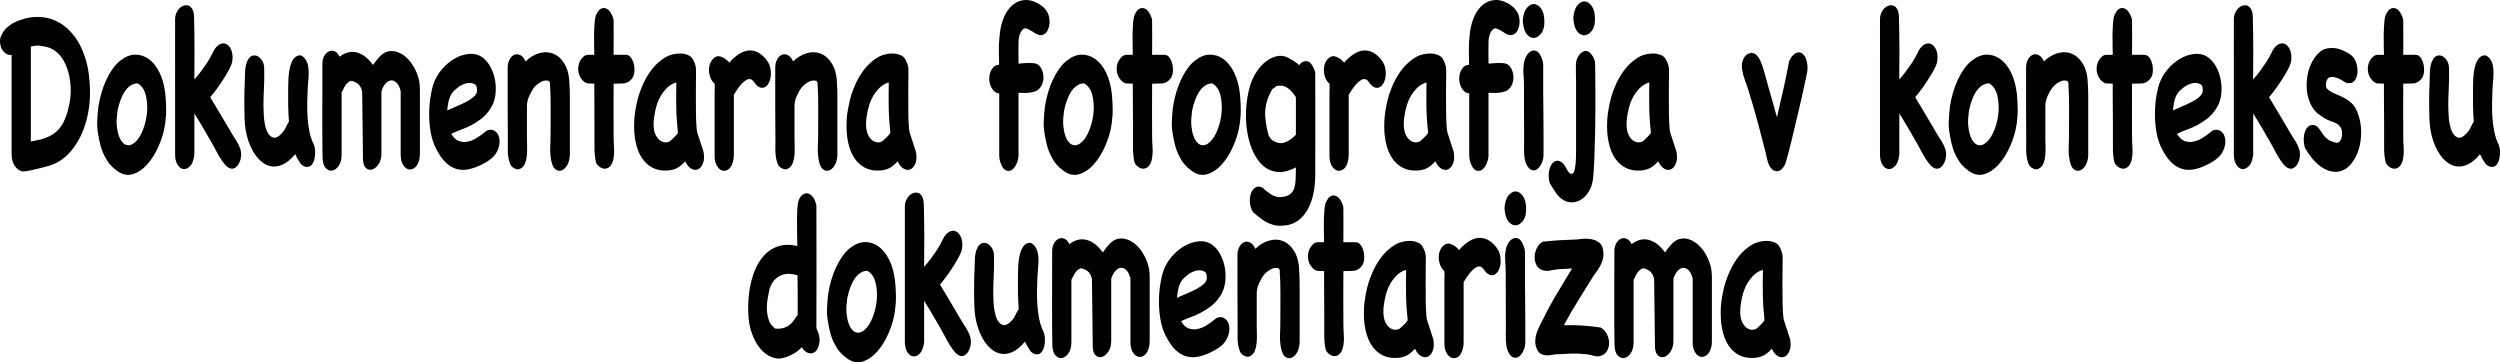
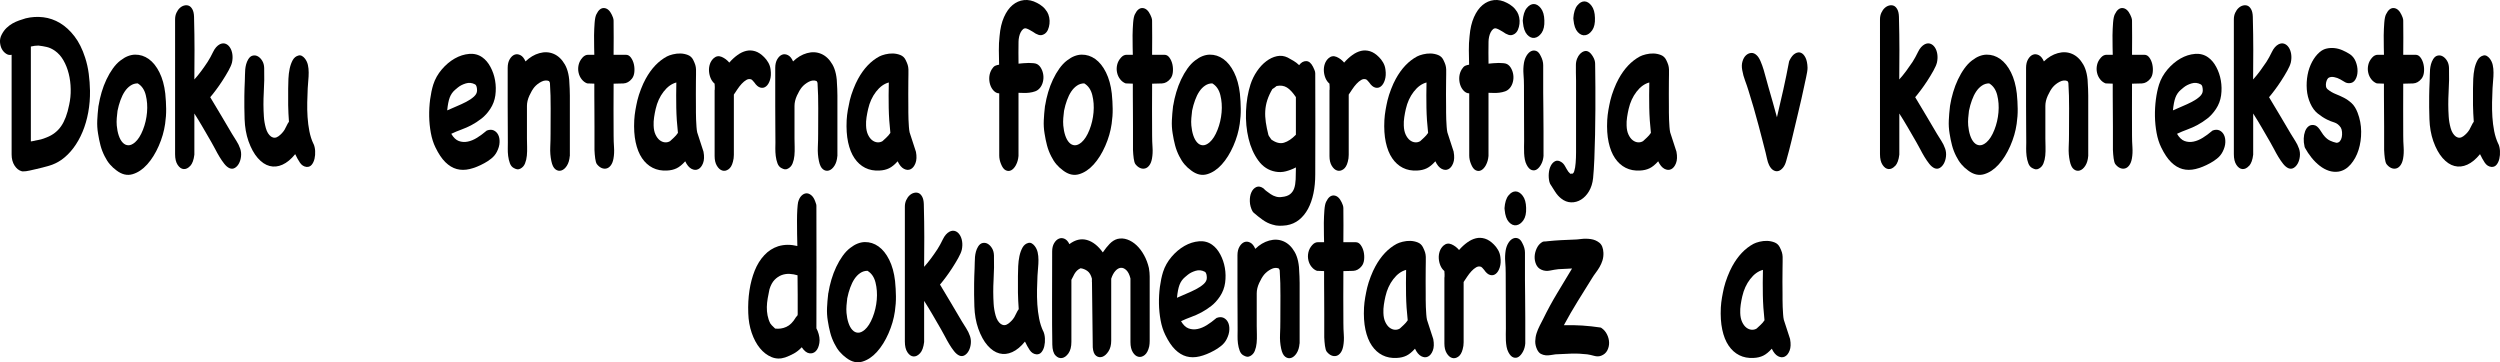
<svg xmlns="http://www.w3.org/2000/svg" id="Layer_2" data-name="Layer 2" viewBox="0 0 800.59 116.03">
  <g id="Layer_1-2" data-name="Layer 1">
    <g>
      <g>
        <path d="M6.9,54.82c-.88-.25-1.63-.86-2.25-1.82-.62-.96-.93-2.15-.93-3.56v-31.9c-.61.15-1.2.04-1.77-.34-.57-.38-1.03-.88-1.37-1.52C.25,15.05.06,14.32,0,13.49c-.05-.83.13-1.63.53-2.39.44-.86.96-1.58,1.57-2.16.61-.58,1.25-1.06,1.92-1.44s1.37-.69,2.1-.95c.72-.25,1.42-.48,2.1-.68,1.88-.46,3.77-.57,5.66-.34,1.88.23,3.67.85,5.35,1.86,1.68,1.01,3.22,2.42,4.62,4.24,1.4,1.82,2.53,4.09,3.41,6.82.54,1.67.93,3.4,1.16,5.19.23,1.79.37,3.6.4,5.42.03,2.38-.15,4.67-.56,6.9s-1.01,4.31-1.82,6.25c-.81,1.95-1.79,3.67-2.93,5.19-1.15,1.52-2.42,2.78-3.84,3.79-1.25.86-2.57,1.49-3.96,1.89-1.4.4-2.77.76-4.12,1.06-.67.15-1.39.32-2.15.49-.76.18-1.49.26-2.2.26l-.35-.08ZM12.36,14.59c-.44,0-.85.03-1.24.08-.39.05-.8.13-1.24.23v30.39c.2,0,.37-.03.5-.08.13-.05.27-.08.4-.08s.25-.02.35-.08c.47-.1.86-.18,1.16-.23.3-.05.59-.11.86-.19.27-.08.55-.16.83-.26s.61-.23.99-.38c1.95-.76,3.49-1.96,4.62-3.6,1.13-1.64,1.98-3.9,2.55-6.78.37-1.67.54-3.36.5-5.08-.03-1.72-.24-3.36-.63-4.92-.39-1.57-.95-2.99-1.69-4.28-.74-1.29-1.65-2.31-2.73-3.07-.88-.61-1.74-1.01-2.6-1.21-.86-.2-1.74-.35-2.65-.45Z" />
        <path d="M31.57,33.83c.23-1.46.56-2.9.98-4.32.42-1.41.93-2.77,1.54-4.05.61-1.29,1.29-2.46,2.05-3.52.76-1.06,1.57-1.92,2.45-2.58,1.55-1.21,3.11-1.83,4.67-1.86,1.57-.02,3.02.44,4.37,1.4,1.35.96,2.49,2.39,3.43,4.28.94,1.89,1.57,4.16,1.87,6.78.17,1.72.26,3.35.28,4.89.02,1.54-.09,3.15-.33,4.81-.34,2.38-1.02,4.74-2.05,7.08-1.03,2.35-2.26,4.32-3.69,5.91-1.43,1.59-3,2.64-4.7,3.14s-3.41.1-5.13-1.21c-.77-.56-1.47-1.2-2.1-1.93s-1.19-1.6-1.69-2.61c-.57-1.11-1.02-2.27-1.34-3.49-.32-1.21-.58-2.47-.78-3.79-.24-1.41-.32-2.84-.25-4.28.07-1.44.18-2.84.35-4.21l.05-.45ZM37.64,35.42c-.1.81-.19,1.6-.25,2.39s-.07,1.58,0,2.39c.1,1.16.31,2.22.63,3.18.32.96.74,1.72,1.26,2.27.52.56,1.12.85,1.79.87.67.03,1.4-.29,2.17-.95.98-.86,1.82-2.18,2.53-3.98.71-1.79,1.14-3.66,1.31-5.61.17-1.94.03-3.79-.4-5.53s-1.3-2.99-2.58-3.75c-.84,0-1.62.24-2.32.72-.71.48-1.32,1.11-1.84,1.89-.52.78-.98,1.71-1.36,2.77-.39,1.06-.7,2.17-.93,3.33Z" />
        <path d="M60.92,53.12c-.67.73-1.37,1.07-2.1,1.02-.72-.05-1.36-.49-1.92-1.33-.56-.83-.83-1.98-.83-3.45V6.18c0-.76.14-1.45.43-2.08.29-.63.65-1.15,1.09-1.55.44-.4.92-.67,1.44-.79.52-.13,1-.1,1.44.08.44.18.82.56,1.14,1.14.32.58.5,1.38.53,2.39.1,3.94.15,7.48.15,10.61s-.02,6.29-.05,9.47c.77-.86,1.51-1.75,2.2-2.69.69-.93,1.37-1.91,2.04-2.92.61-.96,1.2-2.03,1.77-3.22.57-1.19,1.3-2.01,2.17-2.46.64-.3,1.24-.35,1.79-.15.56.2,1.03.59,1.41,1.17.39.58.65,1.29.78,2.12.13.83.1,1.73-.1,2.69-.17.71-.55,1.59-1.14,2.65-.59,1.06-1.25,2.15-1.97,3.26-.72,1.11-1.44,2.13-2.15,3.07-.71.94-1.28,1.66-1.72,2.16,1.18,1.92,2.34,3.86,3.49,5.83,1.14,1.97,2.31,3.94,3.49,5.91.5.86.99,1.63,1.44,2.31.45.68.85,1.5,1.19,2.46.27.81.35,1.64.25,2.5-.1.86-.33,1.6-.68,2.24s-.79,1.1-1.31,1.4c-.52.3-1.09.33-1.69.08-.57-.25-1.13-.72-1.67-1.4-.54-.68-1.05-1.43-1.54-2.24-.49-.81-.95-1.64-1.39-2.5-.44-.86-.84-1.59-1.21-2.2-.91-1.56-1.81-3.12-2.7-4.66-.89-1.54-1.81-3.04-2.75-4.51v13.18c-.2,1.67-.64,2.87-1.31,3.6Z" />
        <path d="M100.39,46.03c.3.66.48,1.43.53,2.31.05.88-.02,1.72-.2,2.5-.19.78-.49,1.43-.91,1.93-.42.5-.97.73-1.64.68-.88-.1-1.58-.56-2.12-1.36s-1.04-1.72-1.52-2.73c-1.31,1.62-2.67,2.74-4.07,3.37-1.4.63-2.77.77-4.12.42-1.35-.35-2.61-1.2-3.79-2.54-1.18-1.34-2.17-3.14-2.98-5.42-.74-2.12-1.15-4.47-1.24-7.05-.08-2.58-.11-5.03-.08-7.35,0-.81.02-1.6.05-2.39.03-.78.07-1.6.1-2.46.03-.66.05-1.3.05-1.93s.03-1.22.08-1.78c.05-.56.15-1.11.3-1.67.15-.56.38-1.09.68-1.59.4-.66.89-1.05,1.46-1.17s1.12-.04,1.64.26c.52.3.98.77,1.36,1.4.39.63.6,1.4.63,2.31.07,2.58.03,5.18-.13,7.81-.15,2.63-.14,5.2.03,7.73.07,1.21.28,2.45.63,3.71.35,1.26.92,2.17,1.69,2.73.77.5,1.56.47,2.35-.11.79-.58,1.44-1.27,1.95-2.08.24-.4.46-.85.68-1.33.22-.48.46-.9.73-1.25-.13-1.77-.22-3.54-.25-5.3-.03-1.77-.03-3.54,0-5.3,0-.96.03-2.01.08-3.14s.18-2.22.4-3.26c.22-1.03.55-1.94.98-2.73.44-.78,1.06-1.28,1.87-1.48.37-.1.73-.05,1.09.15.35.2.67.48.94.83.47.61.79,1.29.96,2.05s.25,1.57.25,2.42-.04,1.73-.13,2.61c-.08.88-.14,1.71-.18,2.46-.07,1.41-.12,2.91-.15,4.47-.04,1.57,0,3.13.1,4.7.1,1.57.29,3.08.58,4.55.29,1.47.71,2.8,1.29,4.02Z" />
-         <path d="M115.97,30.27v-1.06c-.3-1.16-.79-1.98-1.46-2.46-.67-.48-1.4-.77-2.17-.87-.44.2-.79.43-1.06.68-.27.25-.5.53-.71.83-.2.3-.39.64-.56,1.02-.17.38-.37.77-.61,1.17v19.85c0,1.57-.31,2.79-.93,3.68-.62.88-1.31,1.39-2.07,1.52-.76.12-1.46-.15-2.1-.83-.64-.68-.98-1.83-1.01-3.45-.07-3.89-.09-8.31-.08-13.26.02-4.95.03-10.48.03-16.59,0-1.06.21-1.94.63-2.65.42-.71.93-1.19,1.52-1.44.59-.25,1.2-.24,1.82.04.62.28,1.14.85,1.54,1.71,1.89-1.41,3.76-1.86,5.63-1.33s3.56,1.86,5.08,3.98c.67-1.01,1.4-1.92,2.17-2.73.77-.81,1.62-1.34,2.53-1.59,1.04-.25,2.1-.19,3.16.19,1.06.38,2.05,1,2.96,1.86.91.86,1.71,1.92,2.4,3.18.69,1.26,1.2,2.63,1.54,4.09.17,1.01.25,1.92.25,2.73v20.61c0,.61-.05,1.19-.15,1.74-.3,1.31-.78,2.24-1.44,2.77-.66.53-1.33.72-2.02.57-.69-.15-1.29-.63-1.79-1.44-.5-.81-.76-1.89-.76-3.26v-20.38c-.3-1.21-.74-2.1-1.31-2.65-.57-.55-1.16-.81-1.77-.76-.61.05-1.19.38-1.74.99s-1,1.44-1.34,2.5v19.85c0,1.36-.29,2.5-.88,3.41-.59.91-1.24,1.49-1.94,1.74-.71.25-1.37.15-2-.3-.62-.45-.99-1.36-1.09-2.73l-.25-20.91Z" />
        <path d="M155.94,41.79c.81-.3,1.52-.31,2.15-.04.62.28,1.1.75,1.44,1.4.34.66.49,1.47.45,2.42-.03.96-.32,1.97-.86,3.03-.44.86-1.04,1.59-1.82,2.2-.78.61-1.5,1.09-2.17,1.44-1.65.91-3.22,1.54-4.7,1.89s-2.87.35-4.17,0-2.51-1.09-3.64-2.2c-1.13-1.11-2.18-2.68-3.16-4.7-.67-1.36-1.17-2.92-1.49-4.66-.32-1.74-.5-3.52-.53-5.34-.03-1.82.07-3.61.3-5.38.24-1.77.57-3.36,1.01-4.77.57-1.77,1.48-3.38,2.73-4.85,1.25-1.46,2.63-2.63,4.14-3.49,1.52-.86,3.06-1.35,4.65-1.48s2.98.24,4.19,1.1c1.01.71,1.88,1.73,2.6,3.07.72,1.34,1.22,2.79,1.49,4.36.27,1.57.29,3.14.08,4.74-.22,1.59-.77,3.04-1.64,4.36-.84,1.26-1.77,2.29-2.78,3.07s-2.05,1.47-3.13,2.05c-1.08.58-2.18,1.07-3.31,1.48-1.13.41-2.21.86-3.26,1.36.71,1.21,1.52,1.98,2.42,2.31.91.33,1.86.39,2.85.19.99-.2,2-.62,3.01-1.25,1.01-.63,1.95-1.33,2.83-2.08l.3-.23ZM145.74,28.76c-.78.66-1.35,1.48-1.72,2.46s-.64,2.36-.81,4.13c.88-.4,1.86-.83,2.96-1.29,1.09-.46,2.13-.93,3.11-1.44.98-.5,1.8-1.06,2.48-1.67.67-.61,1.01-1.26,1.01-1.97,0-.4-.04-.8-.13-1.17s-.26-.64-.53-.8c-.94-.5-1.92-.61-2.93-.3s-1.85.73-2.53,1.29l-.91.76Z" />
        <path d="M182.46,49.97c-.1,1.26-.41,2.3-.93,3.11-.52.81-1.11,1.31-1.77,1.52-.66.2-1.29.08-1.89-.38-.61-.46-1.04-1.34-1.31-2.65-.3-1.41-.42-2.89-.35-4.43s.1-2.97.1-4.28c0-2.73,0-5.44.03-8.15.02-2.7-.06-5.42-.23-8.15-.03-.1-.07-.19-.1-.27-.03-.08-.1-.19-.2-.34-.77-.3-1.6-.23-2.47.23-.88.45-1.62,1.04-2.22,1.74-.54.66-1.07,1.55-1.59,2.69-.52,1.14-.78,2.24-.78,3.3v10.46c0,.81.02,1.69.05,2.65.03.96,0,1.89-.08,2.8s-.28,1.74-.58,2.5-.79,1.31-1.46,1.67c-.37.2-.72.28-1.04.23-.32-.05-.67-.18-1.04-.38-.61-.3-1.04-.82-1.31-1.55s-.46-1.52-.56-2.35c-.1-.83-.14-1.64-.12-2.42.02-.78.02-1.4.02-1.86,0-1.16,0-2.84-.02-5.04-.02-2.2-.03-4.51-.03-6.93v-11.97c0-1.11.22-2.03.66-2.77s.95-1.21,1.54-1.44c.59-.23,1.21-.18,1.87.15.66.33,1.2,1,1.64,2.01,1.35-1.31,2.83-2.2,4.45-2.65s3.14-.38,4.57.23c1.43.61,2.63,1.74,3.59,3.41.96,1.67,1.46,3.97,1.49,6.9,0,.1.02.4.05.91.03.5.05,1.21.05,2.12v19.4Z" />
        <path d="M188.04,26.71c-.67-.25-1.26-.68-1.74-1.29-.49-.61-.83-1.31-1.01-2.12-.19-.81-.19-1.64,0-2.5.19-.86.6-1.64,1.24-2.35.54-.61,1.14-.91,1.82-.91h1.97c0-.35-.02-1.12-.05-2.31-.03-1.19-.04-2.49-.03-3.9.02-1.41.08-2.77.18-4.05s.29-2.18.56-2.69c.67-1.41,1.51-2.08,2.5-2.01.99.08,1.81.8,2.45,2.16.13.25.26.56.38.91.12.35.18.68.18.98.03,1.82.04,3.64.03,5.46-.02,1.82-.03,3.64-.03,5.46h3.99c.61,0,1.13.3,1.57.91s.75,1.31.94,2.12c.18.81.23,1.64.15,2.5-.08.86-.35,1.57-.78,2.12-.77.96-1.68,1.47-2.7,1.52-1.03.05-2.08.08-3.16.08,0,2.78,0,5.56-.03,8.33-.02,2.78,0,5.56.03,8.33,0,1.21.04,2.45.13,3.71s.03,2.48-.18,3.64c-.17.91-.45,1.63-.86,2.16-.4.53-.86.86-1.37.98-.5.13-1.03.08-1.57-.15-.54-.23-1.04-.64-1.52-1.25-.24-.35-.41-.96-.53-1.82-.12-.86-.19-1.77-.23-2.73-.03-1.11-.03-2.3,0-3.56v-3.94c0-1.62,0-3.3-.02-5.04-.02-1.74-.03-3.4-.03-4.96v-3.71l-2.27-.08Z" />
        <path d="M225.29,48.61c.27,1.47.22,2.68-.15,3.64-.37.96-.88,1.6-1.54,1.93-.66.33-1.37.29-2.15-.11-.78-.41-1.45-1.21-2.02-2.42-.94,1.06-1.86,1.81-2.75,2.24-.89.43-1.91.67-3.06.72-1.72.1-3.25-.19-4.6-.87-1.35-.68-2.48-1.7-3.41-3.07-.93-1.36-1.61-3.07-2.05-5.12s-.59-4.41-.45-7.08c.07-1.11.19-2.2.38-3.26.18-1.06.4-2.1.63-3.11.27-1.11.65-2.3,1.14-3.56.49-1.26.98-2.35,1.49-3.26,1.82-3.33,4.09-5.73,6.82-7.2.47-.25,1.11-.48,1.92-.68.81-.2,1.62-.29,2.45-.27.82.03,1.62.19,2.37.49.76.3,1.32.83,1.69,1.59.3.61.52,1.14.66,1.59.13.45.21.93.23,1.44.02.51.02,1.05,0,1.63-.02.58-.03,1.3-.03,2.16,0,1.42,0,2.79-.02,4.13-.02,1.34,0,2.69.02,4.05v1.78c0,.73.02,1.5.05,2.31.03.81.08,1.58.13,2.31s.13,1.33.23,1.78l2.02,6.21ZM214.58,45.2c.37-.35.79-.75,1.26-1.17.47-.43.89-.92,1.26-1.48-.3-2.68-.48-5.35-.53-8.03-.05-2.68-.04-5.38.02-8.11-1.51.4-2.88,1.39-4.09,2.96-1.21,1.57-2.05,3.41-2.53,5.53-.2.86-.37,1.74-.5,2.65-.14.91-.19,1.79-.15,2.65.03,1.16.23,2.13.61,2.92.37.78.82,1.38,1.34,1.78.52.4,1.08.63,1.67.68.59.05,1.14-.08,1.64-.38Z" />
        <path d="M228.89,28.57c.03-.33.02-.92-.05-1.78-.54-.46-.96-1.04-1.26-1.74-.3-.71-.48-1.46-.53-2.27-.05-.81.05-1.58.3-2.31.25-.73.67-1.35,1.24-1.86.77-.66,1.62-.78,2.55-.38.93.41,1.73,1.01,2.4,1.82.84-.96,1.72-1.77,2.63-2.42.91-.66,1.83-1.1,2.78-1.33s1.9-.19,2.88.11c.98.3,1.94.94,2.88,1.89.47.46.91,1.02,1.31,1.71.4.68.66,1.45.76,2.31.17,1.26.1,2.36-.2,3.3-.3.94-.72,1.62-1.26,2.05-.54.43-1.14.56-1.82.38-.67-.18-1.31-.72-1.92-1.63-.2-.2-.35-.37-.43-.49-.08-.12-.26-.29-.53-.49-.54-.2-1.07-.15-1.59.15-.52.3-1.03.72-1.52,1.25-.49.53-.94,1.11-1.36,1.74-.42.63-.8,1.2-1.14,1.71v19.32c0,.76-.1,1.49-.3,2.2-.3,1.16-.78,1.97-1.44,2.42-.66.45-1.31.58-1.97.38-.66-.2-1.23-.71-1.72-1.52-.49-.81-.73-1.84-.73-3.11v-21.22c0,.2.02.14.05-.19Z" />
        <path d="M268.15,49.97c-.1,1.26-.41,2.3-.93,3.11-.52.81-1.11,1.31-1.77,1.52-.66.2-1.29.08-1.89-.38-.61-.46-1.04-1.34-1.31-2.65-.3-1.41-.42-2.89-.35-4.43.07-1.54.1-2.97.1-4.28,0-2.73,0-5.44.03-8.15.02-2.7-.06-5.42-.23-8.15-.03-.1-.07-.19-.1-.27-.03-.08-.1-.19-.2-.34-.78-.3-1.6-.23-2.48.23-.88.45-1.62,1.04-2.22,1.74-.54.66-1.07,1.55-1.59,2.69-.52,1.14-.78,2.24-.78,3.3v10.46c0,.81.02,1.69.05,2.65.03.96,0,1.89-.08,2.8-.08.91-.28,1.74-.58,2.5-.3.76-.79,1.31-1.46,1.67-.37.2-.71.28-1.04.23-.32-.05-.67-.18-1.04-.38-.61-.3-1.04-.82-1.31-1.55s-.45-1.52-.55-2.35c-.1-.83-.14-1.64-.13-2.42s.03-1.4.03-1.86c0-1.16,0-2.84-.03-5.04-.02-2.2-.03-4.51-.03-6.93v-11.97c0-1.11.22-2.03.66-2.77.44-.73.95-1.21,1.54-1.44.59-.23,1.21-.18,1.87.15.66.33,1.21,1,1.64,2.01,1.35-1.31,2.83-2.2,4.45-2.65,1.62-.46,3.14-.38,4.57.23,1.43.61,2.63,1.74,3.59,3.41.96,1.67,1.46,3.97,1.49,6.9,0,.1.02.4.05.91s.05,1.21.05,2.12v19.4Z" />
        <path d="M293.32,48.61c.27,1.47.22,2.68-.15,3.64s-.88,1.6-1.54,1.93c-.66.33-1.37.29-2.15-.11-.78-.41-1.45-1.21-2.02-2.42-.94,1.06-1.86,1.81-2.75,2.24-.89.43-1.91.67-3.06.72-1.72.1-3.25-.19-4.6-.87-1.35-.68-2.48-1.7-3.41-3.07-.93-1.36-1.61-3.07-2.05-5.12s-.59-4.41-.46-7.08c.07-1.11.19-2.2.38-3.26.19-1.06.4-2.1.63-3.11.27-1.11.65-2.3,1.14-3.56.49-1.26.99-2.35,1.49-3.26,1.82-3.33,4.09-5.73,6.82-7.2.47-.25,1.11-.48,1.92-.68.81-.2,1.62-.29,2.45-.27.83.03,1.62.19,2.37.49.76.3,1.32.83,1.69,1.59.3.61.52,1.14.66,1.59.13.45.21.93.23,1.44.02.51.02,1.05,0,1.63-.02.58-.03,1.3-.03,2.16,0,1.42,0,2.79-.02,4.13-.02,1.34,0,2.69.02,4.05v1.78c0,.73.02,1.5.05,2.31.03.81.08,1.58.13,2.31s.13,1.33.23,1.78l2.02,6.21ZM282.61,45.2c.37-.35.79-.75,1.26-1.17.47-.43.89-.92,1.26-1.48-.3-2.68-.48-5.35-.53-8.03-.05-2.68-.04-5.38.03-8.11-1.52.4-2.88,1.39-4.09,2.96-1.21,1.57-2.05,3.41-2.53,5.53-.2.86-.37,1.74-.51,2.65s-.19,1.79-.15,2.65c.03,1.16.24,2.13.61,2.92.37.78.82,1.38,1.34,1.78.52.4,1.08.63,1.67.68.59.05,1.14-.08,1.64-.38Z" />
        <path d="M325.35,52.85c-.44.81-.94,1.36-1.52,1.67-.57.3-1.16.3-1.77,0-.61-.3-1.11-.99-1.52-2.05-.17-.4-.3-.83-.4-1.29s-.15-.91-.15-1.36v-19.93c-.64,0-1.22-.27-1.74-.8-.52-.53-.91-1.19-1.16-1.97-.25-.78-.35-1.62-.28-2.5.07-.88.34-1.71.81-2.46.34-.55.7-.92,1.09-1.1.39-.18.8-.29,1.24-.34-.03-1.57-.06-3.11-.08-4.62-.02-1.52.06-3.03.23-4.55.2-2.37.67-4.39,1.41-6.06.74-1.67,1.66-2.96,2.75-3.87,1.09-.91,2.31-1.44,3.66-1.59s2.75.15,4.19.91c.61.3,1.19.68,1.74,1.14.56.45,1.05,1.04,1.49,1.74.3.5.52,1.1.66,1.78.13.68.16,1.36.08,2.05s-.25,1.31-.5,1.89c-.25.58-.62,1.02-1.09,1.33-.64.4-1.27.5-1.89.3-.62-.2-1.24-.53-1.84-.99-.37-.2-.72-.4-1.06-.61-.34-.2-.69-.35-1.06-.46-.37-.1-.71-.02-1.01.23-.3.25-.56.59-.78,1.02-.22.43-.39.91-.5,1.44s-.18,1.05-.18,1.55c-.03,1.16-.04,2.34-.03,3.52.02,1.19.03,2.36.03,3.52.5-.05,1.04-.1,1.62-.15.57-.05,1.14-.08,1.69-.08s1.07.03,1.54.08c.47.05.84.15,1.11.3.54.3.98.77,1.31,1.4.34.63.56,1.31.66,2.05.1.73.06,1.48-.13,2.24-.19.76-.51,1.42-.98,1.97-.44.51-.94.86-1.52,1.06-.57.2-1.18.34-1.82.42s-1.26.1-1.87.08-1.15-.04-1.62-.04v20.23c-.1,1.11-.37,2.07-.81,2.88Z" />
        <path d="M334.68,33.83c.23-1.46.56-2.9.98-4.32.42-1.41.93-2.77,1.54-4.05.61-1.29,1.29-2.46,2.05-3.52.76-1.06,1.57-1.92,2.45-2.58,1.55-1.21,3.11-1.83,4.67-1.86,1.57-.02,3.02.44,4.37,1.4,1.35.96,2.49,2.39,3.43,4.28.94,1.89,1.57,4.16,1.87,6.78.17,1.72.26,3.35.28,4.89.02,1.54-.09,3.15-.33,4.81-.34,2.38-1.02,4.74-2.05,7.08-1.03,2.35-2.26,4.32-3.69,5.91-1.43,1.59-3,2.64-4.7,3.14s-3.41.1-5.13-1.21c-.77-.56-1.47-1.2-2.1-1.93s-1.19-1.6-1.69-2.61c-.57-1.11-1.02-2.27-1.34-3.49-.32-1.21-.58-2.47-.78-3.79-.24-1.41-.32-2.84-.25-4.28.07-1.44.18-2.84.35-4.21l.05-.45ZM340.75,35.42c-.1.81-.19,1.6-.25,2.39s-.07,1.58,0,2.39c.1,1.16.31,2.22.63,3.18.32.96.74,1.72,1.26,2.27.52.56,1.12.85,1.79.87.67.03,1.4-.29,2.17-.95.98-.86,1.82-2.18,2.53-3.98.71-1.79,1.14-3.66,1.31-5.61.17-1.94.03-3.79-.4-5.53s-1.3-2.99-2.58-3.75c-.84,0-1.62.24-2.32.72-.71.48-1.32,1.11-1.84,1.89-.52.78-.98,1.71-1.36,2.77-.39,1.06-.7,2.17-.93,3.33Z" />
        <path d="M360.49,26.71c-.67-.25-1.26-.68-1.74-1.29-.49-.61-.83-1.31-1.01-2.12-.19-.81-.19-1.64,0-2.5.19-.86.6-1.64,1.24-2.35.54-.61,1.14-.91,1.82-.91h1.97c0-.35-.02-1.12-.05-2.31-.03-1.19-.04-2.49-.03-3.9.02-1.41.08-2.77.18-4.05s.29-2.18.56-2.69c.67-1.41,1.51-2.08,2.5-2.01.99.08,1.81.8,2.45,2.16.13.25.26.56.38.91.12.35.18.68.18.98.03,1.82.04,3.64.03,5.46-.02,1.82-.03,3.64-.03,5.46h3.99c.61,0,1.13.3,1.57.91s.75,1.31.94,2.12c.18.81.23,1.64.15,2.5-.08.86-.35,1.57-.78,2.12-.77.96-1.68,1.47-2.7,1.52-1.03.05-2.08.08-3.16.08,0,2.78,0,5.56-.03,8.33-.02,2.78,0,5.56.03,8.33,0,1.21.04,2.45.13,3.71s.03,2.48-.18,3.64c-.17.91-.45,1.63-.86,2.16-.4.53-.86.86-1.37.98-.5.13-1.03.08-1.57-.15-.54-.23-1.04-.64-1.52-1.25-.24-.35-.41-.96-.53-1.82-.12-.86-.19-1.77-.23-2.73-.03-1.11-.03-2.3,0-3.56v-3.94c0-1.62,0-3.3-.02-5.04-.02-1.74-.03-3.4-.03-4.96v-3.71l-2.27-.08Z" />
        <path d="M375.7,33.83c.24-1.46.56-2.9.99-4.32.42-1.41.93-2.77,1.54-4.05.61-1.29,1.29-2.46,2.04-3.52.76-1.06,1.57-1.92,2.45-2.58,1.55-1.21,3.11-1.83,4.67-1.86,1.57-.02,3.02.44,4.37,1.4,1.35.96,2.49,2.39,3.43,4.28s1.57,4.16,1.87,6.78c.17,1.72.26,3.35.28,4.89.02,1.54-.09,3.15-.33,4.81-.34,2.38-1.02,4.74-2.05,7.08-1.03,2.35-2.26,4.32-3.69,5.91-1.43,1.59-3,2.64-4.7,3.14-1.7.5-3.41.1-5.13-1.21-.78-.56-1.47-1.2-2.1-1.93-.62-.73-1.19-1.6-1.69-2.61-.57-1.11-1.02-2.27-1.34-3.49-.32-1.21-.58-2.47-.78-3.79-.24-1.41-.32-2.84-.25-4.28s.18-2.84.35-4.21l.05-.45ZM381.76,35.42c-.1.81-.19,1.6-.25,2.39-.07.78-.07,1.58,0,2.39.1,1.16.31,2.22.63,3.18.32.96.74,1.72,1.26,2.27.52.56,1.12.85,1.79.87.67.03,1.4-.29,2.17-.95.98-.86,1.82-2.18,2.53-3.98.71-1.79,1.14-3.66,1.31-5.61.17-1.94.03-3.79-.4-5.53s-1.3-2.99-2.58-3.75c-.84,0-1.62.24-2.32.72-.71.48-1.32,1.11-1.84,1.89-.52.78-.98,1.71-1.36,2.77-.39,1.06-.7,2.17-.94,3.33Z" />
        <path d="M401.15,67.78c-.57-1.06-.88-2.16-.91-3.3s.13-2.11.51-2.92c.37-.81.9-1.36,1.59-1.67.69-.3,1.46-.15,2.3.46.37.4.71.71,1.01.91.3.2.72.5,1.26.91.51.35,1.08.62,1.72.8.64.18,1.25.21,1.82.11,1.14-.1,2.03-.39,2.65-.87.62-.48,1.07-1.11,1.34-1.89s.43-1.74.48-2.88.08-2.41.08-3.83c-1.08.56-2.16.97-3.23,1.25-1.08.28-2.19.32-3.33.11-2.22-.41-4.05-1.59-5.48-3.56-1.43-1.97-2.48-4.32-3.13-7.05-.66-2.73-.93-5.65-.81-8.75.12-3.11.6-5.97,1.44-8.6.5-1.51,1.19-2.92,2.07-4.21.88-1.29,1.86-2.35,2.96-3.18,1.09-.83,2.24-1.38,3.44-1.63s2.35-.1,3.46.45c.64.35,1.26.71,1.87,1.06.61.35,1.19.81,1.77,1.36.64-.86,1.39-1.29,2.25-1.29s1.59.61,2.2,1.82c.13.3.29.64.46,1.02.17.38.25.75.25,1.1.03,5.41.04,10.8.03,16.18-.02,5.38-.03,10.77-.03,16.18,0,2.17-.19,4.19-.58,6.06-.39,1.87-.97,3.52-1.74,4.96-.78,1.44-1.74,2.61-2.88,3.52s-2.47,1.49-3.99,1.74c-.78.1-1.53.15-2.27.15s-1.5-.13-2.27-.38c-1.08-.3-2.11-.81-3.11-1.52-.99-.71-1.98-1.49-2.96-2.35l-.2-.3ZM407.11,44.67c1.48,1.06,2.85,1.4,4.09,1.02,1.25-.38,2.51-1.22,3.79-2.54v-12.05c-.98-1.46-1.93-2.49-2.86-3.07-.93-.58-2.03-.75-3.31-.49-.24.2-.46.38-.68.53s-.45.3-.68.45c-.71,1.21-1.25,2.39-1.62,3.52-.37,1.14-.59,2.3-.66,3.49-.07,1.19,0,2.4.18,3.64.18,1.24.46,2.59.83,4.05.1.25.25.5.46.76s.35.48.46.68Z" />
        <path d="M425.79,28.57c.03-.33.02-.92-.05-1.78-.54-.46-.96-1.04-1.26-1.74-.3-.71-.48-1.46-.53-2.27-.05-.81.05-1.58.3-2.31.25-.73.66-1.35,1.24-1.86.77-.66,1.62-.78,2.55-.38.93.41,1.72,1.01,2.4,1.82.84-.96,1.72-1.77,2.63-2.42.91-.66,1.83-1.1,2.78-1.33.94-.23,1.9-.19,2.88.11.98.3,1.94.94,2.88,1.89.47.46.91,1.02,1.31,1.71s.66,1.45.76,2.31c.17,1.26.1,2.36-.2,3.3-.3.94-.72,1.62-1.26,2.05-.54.43-1.15.56-1.82.38-.67-.18-1.31-.72-1.92-1.63-.2-.2-.35-.37-.43-.49-.08-.12-.26-.29-.53-.49-.54-.2-1.07-.15-1.59.15-.52.3-1.03.72-1.52,1.25-.49.53-.94,1.11-1.36,1.74-.42.63-.8,1.2-1.14,1.71v19.32c0,.76-.1,1.49-.3,2.2-.3,1.16-.78,1.97-1.44,2.42-.66.45-1.31.58-1.97.38-.66-.2-1.23-.71-1.72-1.52-.49-.81-.73-1.84-.73-3.11v-21.22c0,.2.02.14.05-.19Z" />
        <path d="M465.51,48.61c.27,1.47.22,2.68-.15,3.64-.37.96-.88,1.6-1.54,1.93-.66.33-1.37.29-2.15-.11-.78-.41-1.45-1.21-2.02-2.42-.94,1.06-1.86,1.81-2.75,2.24-.89.43-1.91.67-3.06.72-1.72.1-3.25-.19-4.6-.87-1.35-.68-2.48-1.7-3.41-3.07-.93-1.36-1.61-3.07-2.05-5.12-.44-2.05-.59-4.41-.45-7.08.07-1.11.19-2.2.38-3.26.18-1.06.39-2.1.63-3.11.27-1.11.65-2.3,1.14-3.56.49-1.26.98-2.35,1.49-3.26,1.82-3.33,4.09-5.73,6.82-7.2.47-.25,1.11-.48,1.92-.68.81-.2,1.62-.29,2.45-.27.82.03,1.62.19,2.38.49.76.3,1.32.83,1.69,1.59.3.61.52,1.14.66,1.59.13.45.21.93.23,1.44.02.51.02,1.05,0,1.63-.02.58-.03,1.3-.03,2.16,0,1.42,0,2.79-.03,4.13-.02,1.34,0,2.69.03,4.05v1.78c0,.73.02,1.5.05,2.31.03.81.08,1.58.13,2.31.05.73.13,1.33.23,1.78l2.02,6.21ZM454.81,45.2c.37-.35.79-.75,1.26-1.17.47-.43.89-.92,1.26-1.48-.3-2.68-.48-5.35-.53-8.03-.05-2.68-.04-5.38.02-8.11-1.51.4-2.88,1.39-4.09,2.96-1.21,1.57-2.05,3.41-2.53,5.53-.2.86-.37,1.74-.5,2.65-.14.91-.19,1.79-.15,2.65.03,1.16.24,2.13.61,2.92.37.78.82,1.38,1.34,1.78.52.4,1.08.63,1.67.68.59.05,1.14-.08,1.64-.38Z" />
        <path d="M475.86,52.85c-.44.81-.94,1.36-1.52,1.67-.57.3-1.16.3-1.77,0-.61-.3-1.11-.99-1.52-2.05-.17-.4-.3-.83-.4-1.29s-.15-.91-.15-1.36v-19.93c-.64,0-1.22-.27-1.74-.8-.52-.53-.91-1.19-1.16-1.97-.25-.78-.35-1.62-.28-2.5.07-.88.34-1.71.81-2.46.34-.55.7-.92,1.09-1.1.39-.18.8-.29,1.24-.34-.03-1.57-.06-3.11-.08-4.62-.02-1.52.06-3.03.23-4.55.2-2.37.67-4.39,1.41-6.06.74-1.67,1.66-2.96,2.75-3.87,1.09-.91,2.31-1.44,3.66-1.59s2.75.15,4.19.91c.61.3,1.19.68,1.74,1.14.56.45,1.05,1.04,1.49,1.74.3.5.52,1.1.66,1.78.13.68.16,1.36.08,2.05s-.25,1.31-.5,1.89c-.25.58-.62,1.02-1.09,1.33-.64.4-1.27.5-1.89.3-.62-.2-1.24-.53-1.84-.99-.37-.2-.72-.4-1.06-.61-.34-.2-.69-.35-1.06-.46-.37-.1-.71-.02-1.01.23-.3.25-.56.59-.78,1.02-.22.43-.39.91-.5,1.44s-.18,1.05-.18,1.55c-.03,1.16-.04,2.34-.03,3.52.02,1.19.03,2.36.03,3.52.5-.05,1.04-.1,1.62-.15.57-.05,1.14-.08,1.69-.08s1.07.03,1.54.08c.47.05.84.15,1.11.3.54.3.98.77,1.31,1.4.34.63.56,1.31.66,2.05.1.73.06,1.48-.13,2.24-.19.76-.51,1.42-.98,1.97-.44.51-.94.86-1.52,1.06-.57.2-1.18.34-1.82.42s-1.26.1-1.87.08-1.15-.04-1.62-.04v20.23c-.1,1.11-.37,2.07-.81,2.88Z" />
        <path d="M487.63,6.71c.13-1.87.56-3.25,1.29-4.13.72-.88,1.49-1.31,2.3-1.29.81.03,1.56.49,2.25,1.4.69.91,1.05,2.2,1.09,3.86.07,1.72-.23,3.04-.88,3.98-.66.93-1.41,1.47-2.25,1.59-.84.13-1.63-.21-2.37-1.02-.74-.81-1.2-2.1-1.36-3.87l-.05-.53ZM494.3,49.82c-.07,1.01-.3,1.91-.71,2.69-.4.78-.87,1.35-1.39,1.71-.52.35-1.09.43-1.69.23-.61-.2-1.15-.76-1.62-1.67-.27-.51-.46-1.07-.58-1.71-.12-.63-.2-1.29-.23-1.97-.03-.68-.04-1.36-.03-2.05.02-.68.03-1.3.03-1.86-.03-2.98-.04-5.94-.03-8.87.02-2.93,0-5.88-.02-8.87,0-1.21-.05-2.44-.15-3.67-.1-1.24-.05-2.46.15-3.68.17-.91.46-1.69.88-2.35.42-.66.89-1.11,1.41-1.36.52-.25,1.06-.28,1.62-.08s1.04.73,1.44,1.59c.54,1.01.81,2.01.81,2.99v8.75c0,1.72.02,3.41.05,5.08.03,2.42.05,4.85.05,7.27v7.8Z" />
        <path d="M496.21,58.39c-.24-.96-.31-1.92-.23-2.88.08-.96.3-1.78.66-2.46.35-.68.82-1.16,1.39-1.44.57-.28,1.21-.19,1.92.26.5.3.92.76,1.24,1.36s.67,1.19,1.04,1.74c.44.5.7.74.78.72.08-.03.11-.06.08-.11.47.2.82-.05,1.04-.76.22-.71.37-1.59.45-2.65.08-1.06.13-2.17.13-3.33v-23.04c0-.86-.02-1.69-.05-2.5-.03-.81-.03-1.64,0-2.5,0-.71.13-1.38.38-2.01.25-.63.57-1.15.96-1.55.39-.4.83-.68,1.31-.83.49-.15.95-.1,1.39.15.47.25.94.77,1.41,1.55.47.78.71,1.55.71,2.31,0,.1,0,.83.03,2.2.02,1.36.03,3.12.05,5.27.02,2.15.02,4.56,0,7.24-.02,2.68-.05,5.36-.1,8.03-.05,2.68-.13,5.24-.23,7.69-.1,2.45-.24,4.51-.4,6.18-.17,1.62-.61,3.02-1.31,4.21-.71,1.19-1.56,2.08-2.55,2.69s-2.05.9-3.18.87c-1.13-.03-2.2-.44-3.21-1.25-.71-.56-1.34-1.26-1.89-2.12-.56-.86-1.1-1.72-1.64-2.58l-.15-.45ZM503.83,5.87c.13-1.87.56-3.25,1.29-4.13.72-.88,1.49-1.31,2.3-1.29s1.56.49,2.25,1.4,1.05,2.2,1.09,3.86c.07,1.72-.23,3.04-.88,3.98-.66.94-1.41,1.47-2.25,1.59s-1.63-.21-2.38-1.02c-.74-.81-1.2-2.1-1.36-3.86l-.05-.53Z" />
        <path d="M536.87,48.61c.27,1.47.22,2.68-.15,3.64-.37.96-.88,1.6-1.54,1.93-.66.33-1.37.29-2.15-.11-.78-.41-1.45-1.21-2.02-2.42-.94,1.06-1.86,1.81-2.75,2.24-.89.43-1.91.67-3.06.72-1.72.1-3.25-.19-4.6-.87-1.35-.68-2.48-1.7-3.41-3.07-.93-1.36-1.61-3.07-2.05-5.12s-.59-4.41-.45-7.08c.07-1.11.19-2.2.38-3.26.18-1.06.4-2.1.63-3.11.27-1.11.65-2.3,1.14-3.56.49-1.26.98-2.35,1.49-3.26,1.82-3.33,4.09-5.73,6.82-7.2.47-.25,1.11-.48,1.92-.68.81-.2,1.62-.29,2.45-.27.82.03,1.62.19,2.37.49.76.3,1.32.83,1.69,1.59.3.61.52,1.14.66,1.59.13.45.21.93.23,1.44.02.51.02,1.05,0,1.63-.02.58-.03,1.3-.03,2.16,0,1.42,0,2.79-.02,4.13-.02,1.34,0,2.69.02,4.05v1.78c0,.73.02,1.5.05,2.31.03.81.08,1.58.13,2.31s.13,1.33.23,1.78l2.02,6.21ZM526.16,45.2c.37-.35.79-.75,1.26-1.17.47-.43.89-.92,1.26-1.48-.3-2.68-.48-5.35-.53-8.03-.05-2.68-.04-5.38.02-8.11-1.51.4-2.88,1.39-4.09,2.96-1.21,1.57-2.05,3.41-2.53,5.53-.2.86-.37,1.74-.5,2.65-.14.91-.19,1.79-.15,2.65.03,1.16.23,2.13.61,2.92.37.78.82,1.38,1.34,1.78.52.4,1.08.63,1.67.68.59.05,1.14-.08,1.64-.38Z" />
        <path d="M573.14,19.21c.51-1.01,1.09-1.71,1.74-2.08.66-.38,1.27-.45,1.84-.23.57.23,1.06.75,1.46,1.55.4.81.62,1.89.66,3.26,0,.35-.04.81-.13,1.36-.08.56-.19,1.12-.33,1.71-.13.58-.25,1.11-.35,1.59-.1.48-.17.8-.2.95-.57,2.73-1.24,5.67-2,8.83s-1.46,6.1-2.1,8.83c-.27,1.16-.55,2.26-.83,3.3-.29,1.04-.58,2.11-.88,3.22-.24.91-.58,1.64-1.04,2.2-.46.55-.94.91-1.46,1.06-.52.15-1.05.08-1.59-.23-.54-.3-1.01-.86-1.41-1.67-.27-.56-.5-1.26-.68-2.12-.19-.86-.33-1.49-.43-1.89-.37-1.46-.74-2.9-1.11-4.32-.37-1.41-.74-2.83-1.11-4.24-.5-1.92-1.03-3.81-1.57-5.68-.54-1.87-1.09-3.71-1.67-5.53-.34-1.11-.71-2.2-1.11-3.26s-.71-2.17-.91-3.33c-.2-1.06-.18-2.01.08-2.84.25-.83.62-1.48,1.11-1.93.49-.45,1.04-.71,1.67-.76.62-.05,1.22.2,1.79.76.44.41.84,1.04,1.21,1.89.37.86.71,1.79,1.01,2.8.3,1.01.58,2.01.83,2.99.25.99.48,1.81.68,2.46.47,1.62.93,3.23,1.39,4.85.45,1.62.9,3.23,1.34,4.85.71-2.98,1.39-5.95,2.05-8.9.66-2.96,1.27-5.95,1.84-8.98l.2-.46Z" />
        <path d="M606.89,53.12c-.67.73-1.37,1.07-2.1,1.02-.72-.05-1.36-.49-1.92-1.33-.56-.83-.83-1.98-.83-3.45V6.18c0-.76.14-1.45.43-2.08.29-.63.65-1.15,1.09-1.55.44-.4.92-.67,1.44-.79.52-.13,1-.1,1.44.08.44.18.82.56,1.14,1.14.32.58.5,1.38.53,2.39.1,3.94.15,7.48.15,10.61s-.02,6.29-.05,9.47c.77-.86,1.51-1.75,2.2-2.69.69-.93,1.37-1.91,2.05-2.92.61-.96,1.2-2.03,1.77-3.22.57-1.19,1.3-2.01,2.17-2.46.64-.3,1.24-.35,1.79-.15.56.2,1.03.59,1.42,1.17.39.58.65,1.29.78,2.12.13.83.1,1.73-.1,2.69-.17.71-.55,1.59-1.14,2.65s-1.25,2.15-1.97,3.26c-.72,1.11-1.44,2.13-2.15,3.07-.71.94-1.28,1.66-1.72,2.16,1.18,1.92,2.34,3.86,3.49,5.83,1.14,1.97,2.31,3.94,3.49,5.91.51.86.99,1.63,1.44,2.31.45.68.85,1.5,1.19,2.46.27.81.35,1.64.25,2.5-.1.86-.33,1.6-.68,2.24-.35.63-.79,1.1-1.31,1.4-.52.3-1.09.33-1.69.08-.57-.25-1.13-.72-1.67-1.4-.54-.68-1.05-1.43-1.54-2.24-.49-.81-.95-1.64-1.39-2.5-.44-.86-.84-1.59-1.21-2.2-.91-1.56-1.81-3.12-2.7-4.66-.89-1.54-1.81-3.04-2.75-4.51v13.18c-.2,1.67-.64,2.87-1.31,3.6Z" />
        <path d="M624.48,33.83c.24-1.46.56-2.9.99-4.32.42-1.41.93-2.77,1.54-4.05s1.29-2.46,2.05-3.52c.76-1.06,1.57-1.92,2.45-2.58,1.55-1.21,3.11-1.83,4.67-1.86,1.57-.02,3.02.44,4.37,1.4,1.35.96,2.49,2.39,3.44,4.28.94,1.89,1.57,4.16,1.87,6.78.17,1.72.26,3.35.28,4.89.02,1.54-.09,3.15-.33,4.81-.34,2.38-1.02,4.74-2.05,7.08-1.03,2.35-2.26,4.32-3.69,5.91-1.43,1.59-3,2.64-4.7,3.14-1.7.5-3.41.1-5.13-1.21-.78-.56-1.47-1.2-2.1-1.93-.62-.73-1.19-1.6-1.69-2.61-.57-1.11-1.02-2.27-1.34-3.49-.32-1.21-.58-2.47-.78-3.79-.24-1.41-.32-2.84-.25-4.28.07-1.44.18-2.84.35-4.21l.05-.45ZM630.54,35.42c-.1.81-.19,1.6-.25,2.39s-.07,1.58,0,2.39c.1,1.16.31,2.22.63,3.18.32.96.74,1.72,1.26,2.27.52.56,1.12.85,1.79.87.67.03,1.4-.29,2.17-.95.98-.86,1.82-2.18,2.53-3.98.71-1.79,1.14-3.66,1.31-5.61.17-1.94.03-3.79-.4-5.53-.44-1.74-1.3-2.99-2.58-3.75-.84,0-1.62.24-2.32.72-.71.48-1.32,1.11-1.84,1.89-.52.78-.98,1.71-1.36,2.77-.39,1.06-.7,2.17-.93,3.33Z" />
        <path d="M668.72,49.97c-.1,1.26-.41,2.3-.93,3.11-.52.81-1.11,1.31-1.77,1.52-.66.2-1.29.08-1.89-.38-.61-.46-1.04-1.34-1.31-2.65-.3-1.41-.42-2.89-.35-4.43s.1-2.97.1-4.28c0-2.73,0-5.44.03-8.15.02-2.7-.06-5.42-.23-8.15-.03-.1-.07-.19-.1-.27-.03-.08-.1-.19-.2-.34-.78-.3-1.6-.23-2.48.23-.88.45-1.62,1.04-2.22,1.74-.54.66-1.07,1.55-1.59,2.69s-.78,2.24-.78,3.3v10.46c0,.81.02,1.69.05,2.65.03.96,0,1.89-.08,2.8-.08.91-.28,1.74-.58,2.5-.3.76-.79,1.31-1.46,1.67-.37.2-.72.28-1.04.23-.32-.05-.67-.18-1.04-.38-.61-.3-1.04-.82-1.31-1.55-.27-.73-.46-1.52-.56-2.35-.1-.83-.14-1.64-.13-2.42s.03-1.4.03-1.86c0-1.16,0-2.84-.03-5.04-.02-2.2-.03-4.51-.03-6.93v-11.97c0-1.11.22-2.03.66-2.77.44-.73.95-1.21,1.54-1.44.59-.23,1.21-.18,1.87.15.66.33,1.2,1,1.64,2.01,1.35-1.31,2.83-2.2,4.45-2.65s3.14-.38,4.57.23c1.43.61,2.63,1.74,3.59,3.41.96,1.67,1.46,3.97,1.49,6.9,0,.1.02.4.05.91.03.5.05,1.21.05,2.12v19.4Z" />
        <path d="M674.3,26.71c-.67-.25-1.26-.68-1.74-1.29-.49-.61-.83-1.31-1.01-2.12-.19-.81-.19-1.64,0-2.5.18-.86.6-1.64,1.24-2.35.54-.61,1.14-.91,1.82-.91h1.97c0-.35-.02-1.12-.05-2.31-.03-1.19-.04-2.49-.03-3.9.02-1.41.08-2.77.18-4.05.1-1.29.29-2.18.56-2.69.67-1.41,1.51-2.08,2.5-2.01.99.08,1.81.8,2.45,2.16.13.25.26.56.38.91s.18.68.18.98c.03,1.82.04,3.64.03,5.46-.02,1.82-.03,3.64-.03,5.46h3.99c.61,0,1.13.3,1.57.91.44.61.75,1.31.93,2.12.18.81.24,1.64.15,2.5-.08.86-.35,1.57-.78,2.12-.78.96-1.68,1.47-2.7,1.52-1.03.05-2.08.08-3.16.08,0,2.78,0,5.56-.02,8.33-.02,2.78,0,5.56.02,8.33,0,1.21.04,2.45.13,3.71.08,1.26.03,2.48-.18,3.64-.17.91-.46,1.63-.86,2.16-.4.53-.86.86-1.36.98-.51.13-1.03.08-1.57-.15-.54-.23-1.04-.64-1.52-1.25-.24-.35-.41-.96-.53-1.82-.12-.86-.19-1.77-.23-2.73-.03-1.11-.03-2.3,0-3.56v-3.94c0-1.62,0-3.3-.03-5.04-.02-1.74-.03-3.4-.03-4.96v-3.71l-2.27-.08Z" />
        <path d="M708.58,41.79c.81-.3,1.52-.31,2.15-.04.62.28,1.1.75,1.44,1.4.34.66.49,1.47.46,2.42-.03.96-.32,1.97-.86,3.03-.44.86-1.04,1.59-1.82,2.2-.78.61-1.5,1.09-2.17,1.44-1.65.91-3.22,1.54-4.7,1.89-1.48.35-2.87.35-4.17,0-1.3-.35-2.51-1.09-3.64-2.2-1.13-1.11-2.18-2.68-3.16-4.7-.67-1.36-1.17-2.92-1.49-4.66s-.5-3.52-.53-5.34c-.03-1.82.07-3.61.3-5.38.23-1.77.57-3.36,1.01-4.77.57-1.77,1.48-3.38,2.73-4.85,1.25-1.46,2.63-2.63,4.14-3.49,1.52-.86,3.06-1.35,4.65-1.48,1.58-.13,2.98.24,4.19,1.1,1.01.71,1.88,1.73,2.6,3.07.72,1.34,1.22,2.79,1.49,4.36.27,1.57.29,3.14.08,4.74-.22,1.59-.77,3.04-1.64,4.36-.84,1.26-1.77,2.29-2.78,3.07-1.01.78-2.05,1.47-3.13,2.05-1.08.58-2.18,1.07-3.31,1.48-1.13.41-2.21.86-3.26,1.36.71,1.21,1.52,1.98,2.42,2.31.91.33,1.86.39,2.85.19.99-.2,2-.62,3.01-1.25,1.01-.63,1.95-1.33,2.83-2.08l.3-.23ZM698.38,28.76c-.78.66-1.35,1.48-1.72,2.46-.37.99-.64,2.36-.81,4.13.88-.4,1.86-.83,2.96-1.29,1.09-.46,2.13-.93,3.11-1.44.98-.5,1.8-1.06,2.48-1.67.67-.61,1.01-1.26,1.01-1.97,0-.4-.04-.8-.13-1.17-.08-.38-.26-.64-.53-.8-.94-.5-1.92-.61-2.93-.3-1.01.3-1.85.73-2.53,1.29l-.91.76Z" />
        <path d="M720.21,53.12c-.67.73-1.37,1.07-2.1,1.02-.72-.05-1.36-.49-1.92-1.33-.56-.83-.83-1.98-.83-3.45V6.18c0-.76.14-1.45.43-2.08.29-.63.65-1.15,1.09-1.55.44-.4.92-.67,1.44-.79.52-.13,1-.1,1.44.08.44.18.82.56,1.14,1.14.32.58.5,1.38.53,2.39.1,3.94.15,7.48.15,10.61s-.02,6.29-.05,9.47c.77-.86,1.51-1.75,2.2-2.69.69-.93,1.37-1.91,2.05-2.92.61-.96,1.2-2.03,1.77-3.22.57-1.19,1.3-2.01,2.17-2.46.64-.3,1.24-.35,1.79-.15.56.2,1.03.59,1.42,1.17.39.58.65,1.29.78,2.12.13.83.1,1.73-.1,2.69-.17.71-.55,1.59-1.14,2.65s-1.25,2.15-1.97,3.26c-.72,1.11-1.44,2.13-2.15,3.07-.71.94-1.28,1.66-1.72,2.16,1.18,1.92,2.34,3.86,3.49,5.83,1.14,1.97,2.31,3.94,3.49,5.91.51.86.99,1.63,1.44,2.31.45.68.85,1.5,1.19,2.46.27.81.35,1.64.25,2.5-.1.86-.33,1.6-.68,2.24-.35.63-.79,1.1-1.31,1.4-.52.3-1.09.33-1.69.08-.57-.25-1.13-.72-1.67-1.4-.54-.68-1.05-1.43-1.54-2.24-.49-.81-.95-1.64-1.39-2.5-.44-.86-.84-1.59-1.21-2.2-.91-1.56-1.81-3.12-2.7-4.66-.89-1.54-1.81-3.04-2.75-4.51v13.18c-.2,1.67-.64,2.87-1.31,3.6Z" />
        <path d="M737.99,46.87c-.2-.86-.29-1.71-.25-2.54.03-.83.18-1.59.43-2.27.25-.68.61-1.21,1.09-1.59.47-.38,1.04-.52,1.72-.42.37.05.71.2,1.01.45.3.25.58.56.83.91.25.35.5.73.76,1.14.25.41.51.76.78,1.06.57.66,1.18,1.14,1.82,1.44.64.3,1.31.53,2.02.68.47,0,.85-.18,1.14-.53.29-.35.48-.78.58-1.29.1-.5.13-1.05.08-1.63-.05-.58-.18-1.05-.38-1.4-.57-.86-1.27-1.41-2.1-1.67-.83-.25-1.59-.55-2.3-.91-1.01-.5-2-1.15-2.98-1.93-.98-.78-1.77-1.86-2.38-3.22-.64-1.41-1.02-2.92-1.14-4.51-.12-1.59-.03-3.14.25-4.66s.77-2.9,1.44-4.17c.67-1.26,1.48-2.3,2.42-3.11.71-.61,1.48-1,2.32-1.17.84-.18,1.69-.21,2.55-.11.86.1,1.71.34,2.55.72.84.38,1.62.79,2.32,1.25.81.56,1.42,1.34,1.82,2.35.4,1.01.6,2.03.58,3.07-.02,1.04-.25,1.93-.71,2.69-.45.76-1.12,1.14-2,1.14-.54,0-1.03-.14-1.46-.42-.44-.28-.89-.54-1.36-.8-.61-.35-1.26-.59-1.97-.72-.71-.13-1.28-.06-1.72.19-.14.05-.29.21-.46.49-.17.28-.29.62-.38,1.02s-.1.81-.05,1.21c.05.41.23.73.53.99.81.66,1.67,1.16,2.58,1.52s1.8.76,2.68,1.21c.88.46,1.69,1.04,2.45,1.74.76.71,1.39,1.72,1.89,3.03.74,1.92,1.12,3.93,1.14,6.02.02,2.1-.26,4.05-.83,5.87-.57,1.82-1.42,3.37-2.53,4.66s-2.41,2.06-3.89,2.31c-1.04.15-2.07.06-3.08-.27-1.01-.33-1.99-.86-2.93-1.59-.94-.73-1.82-1.6-2.63-2.61-.81-1.01-1.52-2.07-2.12-3.18l-.15-.46Z" />
        <path d="M761.15,26.71c-.67-.25-1.26-.68-1.74-1.29-.49-.61-.83-1.31-1.01-2.12-.19-.81-.19-1.64,0-2.5.18-.86.6-1.64,1.24-2.35.54-.61,1.14-.91,1.82-.91h1.97c0-.35-.02-1.12-.05-2.31-.03-1.19-.04-2.49-.03-3.9.02-1.41.08-2.77.18-4.05.1-1.29.29-2.18.56-2.69.67-1.41,1.51-2.08,2.5-2.01.99.08,1.81.8,2.45,2.16.13.25.26.56.38.91s.18.68.18.98c.03,1.82.04,3.64.03,5.46-.02,1.82-.03,3.64-.03,5.46h3.99c.61,0,1.13.3,1.57.91.44.61.75,1.31.93,2.12.18.81.24,1.64.15,2.5-.08.86-.35,1.57-.78,2.12-.78.96-1.68,1.47-2.7,1.52-1.03.05-2.08.08-3.16.08,0,2.78,0,5.56-.02,8.33-.02,2.78,0,5.56.02,8.33,0,1.21.04,2.45.13,3.71.08,1.26.03,2.48-.18,3.64-.17.91-.46,1.63-.86,2.16-.4.53-.86.86-1.36.98-.51.13-1.03.08-1.57-.15-.54-.23-1.04-.64-1.52-1.25-.24-.35-.41-.96-.53-1.82-.12-.86-.19-1.77-.23-2.73-.03-1.11-.03-2.3,0-3.56v-3.94c0-1.62,0-3.3-.03-5.04-.02-1.74-.03-3.4-.03-4.96v-3.71l-2.27-.08Z" />
        <path d="M800.05,46.03c.3.66.48,1.43.53,2.31.05.88-.02,1.72-.2,2.5-.19.78-.49,1.43-.91,1.93-.42.5-.97.73-1.64.68-.88-.1-1.58-.56-2.12-1.36-.54-.81-1.04-1.72-1.52-2.73-1.31,1.62-2.67,2.74-4.07,3.37-1.4.63-2.77.77-4.12.42-1.35-.35-2.61-1.2-3.79-2.54-1.18-1.34-2.17-3.14-2.98-5.42-.74-2.12-1.15-4.47-1.24-7.05s-.11-5.03-.08-7.35c0-.81.02-1.6.05-2.39.03-.78.07-1.6.1-2.46.03-.66.05-1.3.05-1.93s.03-1.22.08-1.78c.05-.56.15-1.11.3-1.67.15-.56.38-1.09.68-1.59.4-.66.89-1.05,1.46-1.17.57-.13,1.12-.04,1.64.26.52.3.98.77,1.36,1.4.39.63.6,1.4.63,2.31.07,2.58.03,5.18-.13,7.81-.15,2.63-.14,5.2.03,7.73.07,1.21.28,2.45.63,3.71.35,1.26.92,2.17,1.69,2.73.77.5,1.56.47,2.35-.11.79-.58,1.44-1.27,1.95-2.08.24-.4.46-.85.68-1.33.22-.48.46-.9.73-1.25-.13-1.77-.22-3.54-.25-5.3-.03-1.77-.03-3.54,0-5.3,0-.96.02-2.01.08-3.14s.18-2.22.4-3.26c.22-1.03.55-1.94.99-2.73.44-.78,1.06-1.28,1.87-1.48.37-.1.73-.05,1.09.15.35.2.66.48.93.83.47.61.79,1.29.96,2.05.17.76.25,1.57.25,2.42s-.04,1.73-.13,2.61-.14,1.71-.18,2.46c-.07,1.41-.12,2.91-.15,4.47-.03,1.57,0,3.13.1,4.7.1,1.57.29,3.08.58,4.55.29,1.47.72,2.8,1.29,4.02Z" />
      </g>
      <g>
        <path d="M261.81,105.9c.57,1.47.77,2.78.58,3.94-.19,1.16-.56,2.03-1.14,2.61s-1.27.81-2.1.68c-.83-.13-1.63-.77-2.4-1.93-.81.86-1.65,1.53-2.53,2.01-.88.48-1.8.9-2.78,1.25-1.51.5-2.97.47-4.37-.11-1.4-.58-2.64-1.53-3.71-2.84-1.08-1.31-1.95-2.94-2.63-4.89-.67-1.94-1.04-4.05-1.11-6.33-.1-2.53.03-4.95.38-7.27.35-2.32.92-4.44,1.69-6.37.77-1.92,1.79-3.56,3.06-4.92,1.26-1.36,2.75-2.32,4.47-2.88,1.01-.3,2.03-.45,3.06-.45s2.05.13,3.06.38c-.03-1.11-.06-2.39-.08-3.83-.02-1.44-.03-2.84-.03-4.21s.03-2.59.1-3.68c.07-1.09.15-1.86.25-2.31.24-.91.6-1.6,1.09-2.08.49-.48,1-.73,1.54-.76.54-.03,1.07.18,1.59.61.52.43.93,1.07,1.24,1.93.07.25.15.49.25.72.1.23.15.47.15.72.03,6.62.04,13.16.03,19.63-.02,6.47-.03,13.01-.03,19.62.13.3.25.56.35.76ZM254.79,101.73c.07-.15.19-.3.38-.46.18-.15.28-.35.28-.61v-6.25c0-2.05-.02-4.13-.05-6.25-.81-.25-1.65-.4-2.53-.45-.88-.05-1.73.08-2.55.38-.82.3-1.58.81-2.27,1.52-.69.71-1.24,1.72-1.64,3.03-.2.96-.39,1.92-.56,2.88-.17.96-.26,1.89-.28,2.8-.02.91.06,1.81.23,2.69.17.88.45,1.73.86,2.54.13.2.29.41.48.61.18.2.55.56,1.09,1.06,1.25.15,2.43-.02,3.56-.53,1.13-.5,2.13-1.49,3.01-2.96Z" />
        <path d="M265.27,93.85c.23-1.46.56-2.9.98-4.32.42-1.41.93-2.77,1.54-4.05.61-1.29,1.29-2.46,2.05-3.52.76-1.06,1.57-1.92,2.45-2.58,1.55-1.21,3.11-1.83,4.67-1.86,1.57-.02,3.02.44,4.37,1.4,1.35.96,2.49,2.39,3.43,4.28.94,1.89,1.57,4.16,1.87,6.78.17,1.72.26,3.35.28,4.89.02,1.54-.09,3.15-.33,4.81-.34,2.38-1.02,4.74-2.05,7.08-1.03,2.35-2.26,4.32-3.69,5.91-1.43,1.59-3,2.64-4.7,3.14s-3.41.1-5.13-1.21c-.77-.56-1.47-1.2-2.1-1.93s-1.19-1.6-1.69-2.61c-.57-1.11-1.02-2.27-1.34-3.49-.32-1.21-.58-2.47-.78-3.79-.24-1.41-.32-2.84-.25-4.28.07-1.44.18-2.84.35-4.21l.05-.45ZM271.33,95.44c-.1.81-.19,1.6-.25,2.39s-.07,1.58,0,2.39c.1,1.16.31,2.22.63,3.18.32.96.74,1.72,1.26,2.27.52.56,1.12.85,1.79.87.67.03,1.4-.29,2.17-.95.98-.86,1.82-2.18,2.53-3.98.71-1.79,1.14-3.66,1.31-5.61.17-1.94.03-3.79-.4-5.53s-1.3-2.99-2.58-3.75c-.84,0-1.62.24-2.32.72-.71.48-1.32,1.11-1.84,1.89-.52.78-.98,1.71-1.36,2.77-.39,1.06-.7,2.17-.93,3.33Z" />
        <path d="M294.62,113.13c-.67.73-1.37,1.07-2.1,1.02-.72-.05-1.36-.49-1.92-1.33-.56-.83-.83-1.98-.83-3.45v-43.19c0-.76.14-1.45.43-2.08.29-.63.65-1.15,1.09-1.55.44-.4.92-.67,1.44-.79.52-.13,1-.1,1.44.08.44.18.82.56,1.14,1.14.32.58.5,1.38.53,2.39.1,3.94.15,7.48.15,10.61s-.02,6.29-.05,9.47c.77-.86,1.51-1.75,2.2-2.69.69-.93,1.37-1.91,2.04-2.92.61-.96,1.2-2.03,1.77-3.22.57-1.19,1.3-2.01,2.17-2.46.64-.3,1.24-.35,1.79-.15.56.2,1.03.59,1.41,1.17.39.58.65,1.29.78,2.12.13.83.1,1.73-.1,2.69-.17.71-.55,1.59-1.14,2.65-.59,1.06-1.25,2.15-1.97,3.26-.72,1.11-1.44,2.13-2.15,3.07-.71.94-1.28,1.66-1.72,2.16,1.18,1.92,2.34,3.86,3.49,5.83,1.14,1.97,2.31,3.94,3.49,5.91.5.86.99,1.63,1.44,2.31.45.68.85,1.5,1.19,2.46.27.81.35,1.64.25,2.5-.1.86-.33,1.6-.68,2.24s-.79,1.1-1.31,1.4c-.52.3-1.09.33-1.69.08-.57-.25-1.13-.72-1.67-1.4-.54-.68-1.05-1.43-1.54-2.24-.49-.81-.95-1.64-1.39-2.5-.44-.86-.84-1.59-1.21-2.2-.91-1.56-1.81-3.12-2.7-4.66-.89-1.54-1.81-3.04-2.75-4.51v13.18c-.2,1.67-.64,2.87-1.31,3.6Z" />
        <path d="M334.09,106.05c.3.66.48,1.43.53,2.31.05.88-.02,1.72-.2,2.5s-.49,1.43-.91,1.93c-.42.5-.97.73-1.64.68-.88-.1-1.58-.56-2.12-1.36-.54-.81-1.04-1.72-1.52-2.73-1.31,1.62-2.67,2.74-4.07,3.37-1.4.63-2.77.77-4.12.42-1.35-.35-2.61-1.2-3.79-2.54-1.18-1.34-2.17-3.14-2.98-5.42-.74-2.12-1.15-4.47-1.24-7.05s-.11-5.03-.08-7.35c0-.81.02-1.6.05-2.39.03-.78.07-1.6.1-2.46.03-.66.05-1.3.05-1.93s.03-1.22.08-1.78c.05-.56.15-1.11.3-1.67.15-.56.38-1.09.68-1.59.4-.66.89-1.05,1.46-1.17s1.12-.04,1.64.26c.52.3.98.77,1.36,1.4.39.63.6,1.4.63,2.31.07,2.58.03,5.18-.12,7.81-.15,2.63-.14,5.2.02,7.73.07,1.21.28,2.45.63,3.71.35,1.26.92,2.17,1.69,2.73.77.5,1.56.47,2.35-.11.79-.58,1.44-1.27,1.95-2.08.23-.4.46-.85.68-1.33.22-.48.46-.9.73-1.25-.13-1.77-.22-3.54-.25-5.3-.03-1.77-.03-3.54,0-5.3,0-.96.03-2.01.08-3.14.05-1.14.18-2.22.4-3.26.22-1.03.55-1.94.99-2.73.44-.78,1.06-1.28,1.87-1.48.37-.1.73-.05,1.09.15.35.2.66.48.93.83.47.61.79,1.29.96,2.05.17.76.25,1.57.25,2.42s-.04,1.73-.13,2.61c-.08.88-.14,1.71-.18,2.46-.07,1.41-.12,2.91-.15,4.47-.03,1.57,0,3.13.1,4.7.1,1.57.29,3.08.58,4.55.29,1.47.72,2.8,1.29,4.02Z" />
        <path d="M349.67,90.29v-1.06c-.3-1.16-.79-1.98-1.46-2.46-.67-.48-1.4-.77-2.17-.87-.44.2-.79.43-1.06.68-.27.25-.51.53-.71.83-.2.3-.39.64-.56,1.02s-.37.77-.61,1.17v19.85c0,1.57-.31,2.79-.93,3.68-.62.88-1.31,1.39-2.07,1.52-.76.12-1.46-.15-2.1-.83s-.98-1.83-1.01-3.45c-.07-3.89-.09-8.31-.08-13.26.02-4.95.03-10.48.03-16.59,0-1.06.21-1.94.63-2.65.42-.71.93-1.19,1.52-1.44.59-.25,1.19-.24,1.82.04.62.28,1.14.85,1.54,1.71,1.88-1.41,3.76-1.86,5.63-1.33s3.56,1.86,5.08,3.98c.67-1.01,1.4-1.92,2.17-2.73.78-.81,1.62-1.34,2.53-1.59,1.04-.25,2.1-.19,3.16.19s2.05,1,2.96,1.86c.91.86,1.71,1.92,2.4,3.18.69,1.26,1.2,2.63,1.54,4.09.17,1.01.25,1.92.25,2.73v20.61c0,.61-.05,1.19-.15,1.74-.3,1.31-.78,2.24-1.44,2.77s-1.33.72-2.02.57-1.29-.63-1.79-1.44c-.5-.81-.76-1.89-.76-3.26v-20.38c-.3-1.21-.74-2.1-1.31-2.65-.57-.55-1.16-.81-1.77-.76-.61.05-1.19.38-1.74.99-.55.61-1,1.44-1.34,2.5v19.85c0,1.36-.29,2.5-.88,3.41s-1.24,1.49-1.94,1.74c-.71.25-1.37.15-2-.3-.62-.45-.99-1.36-1.09-2.73l-.25-20.91Z" />
        <path d="M389.64,101.8c.81-.3,1.52-.31,2.15-.04.62.28,1.1.75,1.44,1.4.34.66.49,1.47.45,2.42-.03.96-.32,1.97-.86,3.03-.44.86-1.04,1.59-1.82,2.2-.78.61-1.5,1.09-2.17,1.44-1.65.91-3.22,1.54-4.7,1.89s-2.87.35-4.17,0-2.51-1.09-3.64-2.2c-1.13-1.11-2.18-2.68-3.16-4.7-.67-1.36-1.17-2.92-1.49-4.66-.32-1.74-.5-3.52-.53-5.34-.03-1.82.07-3.61.3-5.38.24-1.77.57-3.36,1.01-4.77.57-1.77,1.48-3.38,2.73-4.85,1.25-1.46,2.63-2.63,4.14-3.49,1.52-.86,3.06-1.35,4.65-1.48s2.98.24,4.19,1.1c1.01.71,1.88,1.73,2.6,3.07.72,1.34,1.22,2.79,1.49,4.36.27,1.57.29,3.14.08,4.74-.22,1.59-.77,3.04-1.64,4.36-.84,1.26-1.77,2.29-2.78,3.07s-2.05,1.47-3.13,2.05c-1.08.58-2.18,1.07-3.31,1.48-1.13.41-2.21.86-3.26,1.36.71,1.21,1.52,1.98,2.42,2.31.91.33,1.86.39,2.85.19.99-.2,2-.62,3.01-1.25,1.01-.63,1.95-1.33,2.83-2.08l.3-.23ZM379.44,88.77c-.78.66-1.35,1.48-1.72,2.46s-.64,2.36-.81,4.13c.88-.4,1.86-.83,2.96-1.29,1.09-.46,2.13-.93,3.11-1.44.98-.5,1.8-1.06,2.48-1.67.67-.61,1.01-1.26,1.01-1.97,0-.4-.04-.8-.13-1.17s-.26-.64-.53-.8c-.94-.5-1.92-.61-2.93-.3s-1.85.73-2.53,1.29l-.91.76Z" />
        <path d="M416.16,109.99c-.1,1.26-.41,2.3-.93,3.11-.52.81-1.11,1.31-1.77,1.52-.66.2-1.29.08-1.89-.38-.61-.46-1.04-1.34-1.31-2.65-.3-1.41-.42-2.89-.35-4.43s.1-2.97.1-4.28c0-2.73,0-5.44.03-8.15.02-2.7-.06-5.42-.23-8.15-.03-.1-.07-.19-.1-.27-.03-.08-.1-.19-.2-.34-.77-.3-1.6-.23-2.47.23-.88.45-1.62,1.04-2.22,1.74-.54.66-1.07,1.55-1.59,2.69-.52,1.14-.78,2.24-.78,3.3v10.46c0,.81.02,1.69.05,2.65.03.96,0,1.89-.08,2.8s-.28,1.74-.58,2.5-.79,1.31-1.46,1.67c-.37.2-.72.28-1.04.23-.32-.05-.67-.18-1.04-.38-.61-.3-1.04-.82-1.31-1.55s-.46-1.52-.56-2.35c-.1-.83-.14-1.64-.12-2.42.02-.78.02-1.4.02-1.86,0-1.16,0-2.84-.02-5.04-.02-2.2-.03-4.51-.03-6.93v-11.97c0-1.11.22-2.03.66-2.77s.95-1.21,1.54-1.44c.59-.23,1.21-.18,1.87.15.66.33,1.2,1,1.64,2.01,1.35-1.31,2.83-2.2,4.45-2.65s3.14-.38,4.57.23c1.43.61,2.63,1.74,3.59,3.41.96,1.67,1.46,3.97,1.49,6.9,0,.1.02.4.05.91.03.5.05,1.21.05,2.12v19.4Z" />
        <path d="M421.74,86.73c-.67-.25-1.26-.68-1.74-1.29-.49-.61-.83-1.31-1.01-2.12-.19-.81-.19-1.64,0-2.5.19-.86.6-1.64,1.24-2.35.54-.61,1.14-.91,1.82-.91h1.97c0-.35-.02-1.12-.05-2.31-.03-1.19-.04-2.49-.03-3.9.02-1.41.08-2.77.18-4.05s.29-2.18.56-2.69c.67-1.41,1.51-2.08,2.5-2.01.99.08,1.81.8,2.45,2.16.13.25.26.56.38.91.12.35.18.68.18.98.03,1.82.04,3.64.03,5.46-.02,1.82-.03,3.64-.03,5.46h3.99c.61,0,1.13.3,1.57.91s.75,1.31.94,2.12c.18.81.23,1.64.15,2.5-.08.86-.35,1.57-.78,2.12-.77.96-1.68,1.47-2.7,1.52-1.03.05-2.08.08-3.16.08,0,2.78,0,5.56-.03,8.33-.02,2.78,0,5.56.03,8.33,0,1.21.04,2.45.13,3.71s.03,2.48-.18,3.64c-.17.91-.45,1.63-.86,2.16-.4.53-.86.86-1.37.98-.5.13-1.03.08-1.57-.15-.54-.23-1.04-.64-1.52-1.25-.24-.35-.41-.96-.53-1.82-.12-.86-.19-1.77-.23-2.73-.03-1.11-.03-2.3,0-3.56v-3.94c0-1.62,0-3.3-.02-5.04-.02-1.74-.03-3.4-.03-4.96v-3.71l-2.27-.08Z" />
        <path d="M458.99,108.62c.27,1.47.22,2.68-.15,3.64-.37.96-.88,1.6-1.54,1.93-.66.33-1.37.29-2.15-.11-.78-.41-1.45-1.21-2.02-2.42-.94,1.06-1.86,1.81-2.75,2.24-.89.43-1.91.67-3.06.72-1.72.1-3.25-.19-4.6-.87-1.35-.68-2.48-1.7-3.41-3.07-.93-1.36-1.61-3.07-2.05-5.12s-.59-4.41-.45-7.08c.07-1.11.19-2.2.38-3.26.18-1.06.4-2.1.63-3.11.27-1.11.65-2.3,1.14-3.56.49-1.26.98-2.35,1.49-3.26,1.82-3.33,4.09-5.73,6.82-7.2.47-.25,1.11-.48,1.92-.68.81-.2,1.62-.29,2.45-.27.82.03,1.62.19,2.37.49.76.3,1.32.83,1.69,1.59.3.61.52,1.14.66,1.59.13.45.21.93.23,1.44.02.51.02,1.05,0,1.63-.02.58-.03,1.3-.03,2.16,0,1.42,0,2.79-.02,4.13-.02,1.34,0,2.69.02,4.05v1.78c0,.73.02,1.5.05,2.31.03.81.08,1.58.13,2.31s.13,1.33.23,1.78l2.02,6.21ZM448.28,105.21c.37-.35.79-.75,1.26-1.17.47-.43.89-.92,1.26-1.48-.3-2.68-.48-5.35-.53-8.03-.05-2.68-.04-5.38.02-8.11-1.51.4-2.88,1.39-4.09,2.96-1.21,1.57-2.05,3.41-2.53,5.53-.2.86-.37,1.74-.5,2.65-.14.91-.19,1.79-.15,2.65.03,1.16.23,2.13.61,2.92.37.78.82,1.38,1.34,1.78.52.4,1.08.63,1.67.68.59.05,1.14-.08,1.64-.38Z" />
        <path d="M462.59,88.58c.03-.33.02-.92-.05-1.78-.54-.46-.96-1.04-1.26-1.74-.3-.71-.48-1.46-.53-2.27-.05-.81.05-1.58.3-2.31.25-.73.67-1.35,1.24-1.86.77-.66,1.62-.78,2.55-.38.93.41,1.73,1.01,2.4,1.82.84-.96,1.72-1.77,2.63-2.42.91-.66,1.83-1.1,2.78-1.33s1.9-.19,2.88.11c.98.3,1.94.94,2.88,1.89.47.46.91,1.02,1.31,1.71.4.68.66,1.45.76,2.31.17,1.26.1,2.36-.2,3.3-.3.94-.72,1.62-1.26,2.05-.54.43-1.14.56-1.82.38-.67-.18-1.31-.72-1.92-1.63-.2-.2-.35-.37-.43-.49-.08-.12-.26-.29-.53-.49-.54-.2-1.07-.15-1.59.15-.52.3-1.03.72-1.52,1.25-.49.53-.94,1.11-1.36,1.74-.42.63-.8,1.2-1.14,1.71v19.32c0,.76-.1,1.49-.3,2.2-.3,1.16-.78,1.97-1.44,2.42-.66.45-1.31.58-1.97.38-.66-.2-1.23-.71-1.72-1.52-.49-.81-.73-1.84-.73-3.11v-21.22c0,.2.02.14.05-.19Z" />
        <path d="M481.79,66.72c.13-1.87.56-3.25,1.29-4.13.72-.88,1.49-1.31,2.3-1.29.81.03,1.56.49,2.25,1.4.69.91,1.05,2.2,1.09,3.86.07,1.72-.23,3.04-.88,3.98-.66.93-1.41,1.47-2.25,1.59-.84.13-1.63-.21-2.38-1.02-.74-.81-1.2-2.1-1.36-3.87l-.05-.53ZM488.46,109.84c-.07,1.01-.3,1.91-.71,2.69s-.87,1.35-1.39,1.71c-.52.35-1.09.43-1.69.23-.61-.2-1.14-.76-1.62-1.67-.27-.51-.46-1.07-.58-1.71s-.19-1.29-.23-1.97c-.03-.68-.04-1.36-.03-2.05.02-.68.03-1.3.03-1.86-.03-2.98-.04-5.94-.03-8.87.02-2.93,0-5.88-.03-8.87,0-1.21-.05-2.44-.15-3.67-.1-1.24-.05-2.46.15-3.68.17-.91.46-1.69.88-2.35.42-.66.89-1.11,1.42-1.36.52-.25,1.06-.28,1.62-.08s1.04.73,1.44,1.59c.54,1.01.81,2.01.81,2.99v8.75c0,1.72.02,3.41.05,5.08.03,2.42.05,4.85.05,7.27v7.8Z" />
        <path d="M512.89,105.06c.74.51,1.32,1.19,1.74,2.05.42.86.64,1.73.66,2.61.02.88-.18,1.72-.58,2.5-.4.78-1.06,1.35-1.97,1.7-.67.25-1.41.27-2.22.04s-1.55-.39-2.22-.49c-1.72-.2-3.41-.28-5.08-.23-1.67.05-3.36.13-5.08.23-.47.05-.98.12-1.52.23-.54.1-1.08.12-1.62.08-.54-.05-1.05-.2-1.54-.45-.49-.25-.9-.73-1.24-1.44-.4-.86-.6-1.73-.58-2.61.02-.88.16-1.74.43-2.58.27-.83.61-1.64,1.01-2.42.4-.78.77-1.5,1.11-2.16,1.41-2.88,2.9-5.62,4.47-8.22,1.57-2.6,3.16-5.24,4.77-7.92-.71.05-1.42.09-2.15.11-.72.03-1.46.06-2.2.11-.88.1-1.79.25-2.75.45-.96.2-1.88.1-2.75-.3-.78-.35-1.33-.92-1.67-1.71-.34-.78-.49-1.6-.46-2.46.03-.86.24-1.71.61-2.54.37-.83.88-1.48,1.52-1.93.3-.25.62-.38.96-.38s.67-.02,1.01-.08c1.48-.15,2.91-.27,4.29-.34,1.38-.08,2.83-.14,4.34-.19.47,0,1.21-.06,2.22-.19s2.03-.11,3.06.04c1.03.15,1.94.54,2.73,1.17.79.63,1.22,1.71,1.29,3.22.03.86-.07,1.67-.3,2.42-.24.76-.55,1.47-.93,2.12-.39.66-.8,1.28-1.24,1.86-.44.58-.83,1.15-1.16,1.7-1.55,2.48-3.09,4.95-4.62,7.43-1.53,2.48-3.01,5.03-4.42,7.65,1.99-.05,3.95-.01,5.88.11,1.94.13,3.9.34,5.89.64l.3.15Z" />
-         <path d="M529.71,90.29v-1.06c-.3-1.16-.79-1.98-1.46-2.46-.67-.48-1.4-.77-2.17-.87-.44.2-.79.43-1.06.68-.27.25-.5.53-.71.83-.2.3-.39.64-.56,1.02-.17.38-.37.77-.61,1.17v19.85c0,1.57-.31,2.79-.93,3.68-.62.88-1.31,1.39-2.07,1.52-.76.12-1.46-.15-2.1-.83-.64-.68-.98-1.83-1.01-3.45-.07-3.89-.09-8.31-.08-13.26.02-4.95.03-10.48.03-16.59,0-1.06.21-1.94.63-2.65.42-.71.93-1.19,1.52-1.44.59-.25,1.2-.24,1.82.04.62.28,1.14.85,1.54,1.71,1.89-1.41,3.76-1.86,5.63-1.33s3.56,1.86,5.08,3.98c.67-1.01,1.4-1.92,2.17-2.73.77-.81,1.62-1.34,2.53-1.59,1.04-.25,2.1-.19,3.16.19,1.06.38,2.05,1,2.96,1.86.91.86,1.71,1.92,2.4,3.18.69,1.26,1.2,2.63,1.54,4.09.17,1.01.25,1.92.25,2.73v20.61c0,.61-.05,1.19-.15,1.74-.3,1.31-.78,2.24-1.44,2.77-.66.53-1.33.72-2.02.57-.69-.15-1.29-.63-1.79-1.44-.5-.81-.76-1.89-.76-3.26v-20.38c-.3-1.21-.74-2.1-1.31-2.65-.57-.55-1.16-.81-1.77-.76-.61.05-1.19.38-1.74.99s-1,1.44-1.34,2.5v19.85c0,1.36-.29,2.5-.88,3.41-.59.91-1.24,1.49-1.94,1.74-.71.25-1.37.15-2-.3-.62-.45-.99-1.36-1.09-2.73l-.25-20.91Z" />
        <path d="M573.25,108.62c.27,1.47.22,2.68-.15,3.64-.37.96-.88,1.6-1.54,1.93-.66.33-1.37.29-2.15-.11-.78-.41-1.45-1.21-2.02-2.42-.94,1.06-1.86,1.81-2.75,2.24-.89.43-1.91.67-3.06.72-1.72.1-3.25-.19-4.6-.87-1.35-.68-2.48-1.7-3.41-3.07s-1.61-3.07-2.04-5.12c-.44-2.05-.59-4.41-.46-7.08.07-1.11.19-2.2.38-3.26.18-1.06.4-2.1.63-3.11.27-1.11.65-2.3,1.14-3.56.49-1.26.99-2.35,1.49-3.26,1.82-3.33,4.09-5.73,6.82-7.2.47-.25,1.11-.48,1.92-.68.81-.2,1.62-.29,2.45-.27.83.03,1.62.19,2.38.49.76.3,1.32.83,1.69,1.59.3.61.52,1.14.66,1.59.13.45.21.93.23,1.44.02.51.02,1.05,0,1.63-.02.58-.03,1.3-.03,2.16,0,1.42,0,2.79-.03,4.13-.02,1.34,0,2.69.03,4.05v1.78c0,.73.02,1.5.05,2.31.03.81.08,1.58.13,2.31.05.73.12,1.33.23,1.78l2.02,6.21ZM562.54,105.21c.37-.35.79-.75,1.26-1.17.47-.43.89-.92,1.26-1.48-.3-2.68-.48-5.35-.53-8.03-.05-2.68-.04-5.38.03-8.11-1.52.4-2.88,1.39-4.09,2.96-1.21,1.57-2.05,3.41-2.53,5.53-.2.86-.37,1.74-.5,2.65s-.19,1.79-.15,2.65c.03,1.16.24,2.13.61,2.92.37.78.82,1.38,1.34,1.78.52.4,1.08.63,1.67.68.59.05,1.14-.08,1.64-.38Z" />
      </g>
    </g>
  </g>
</svg>